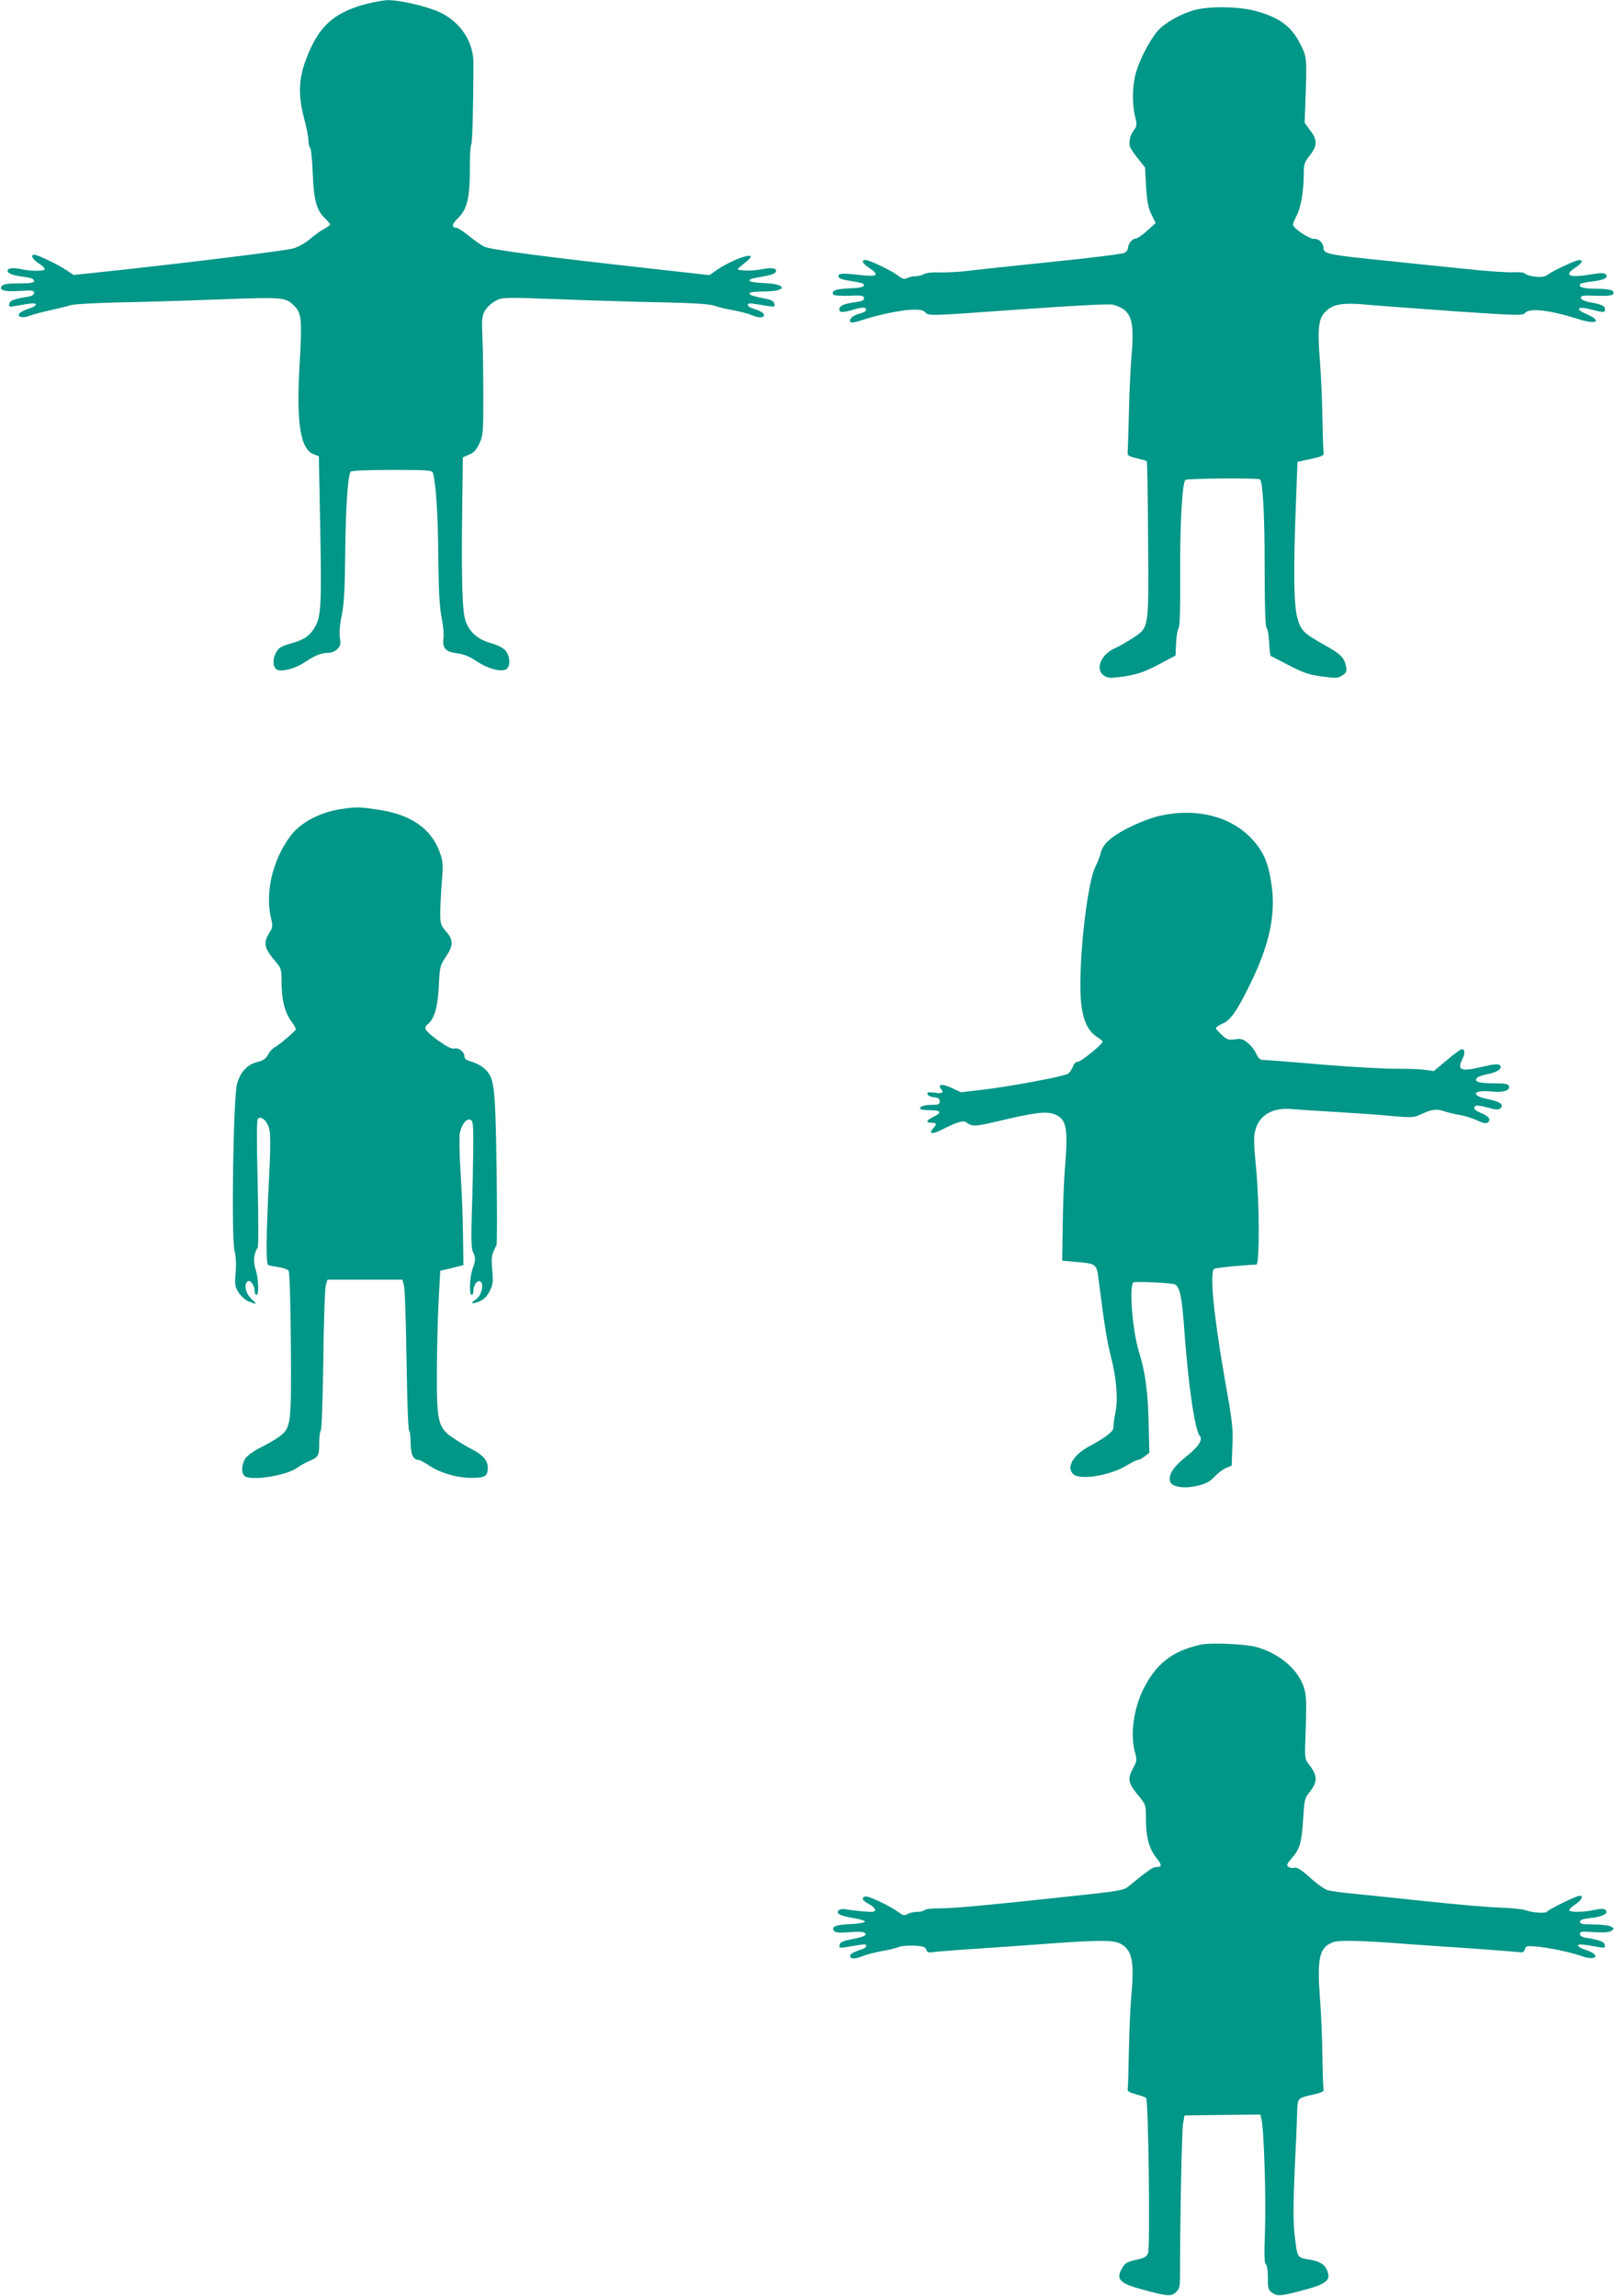
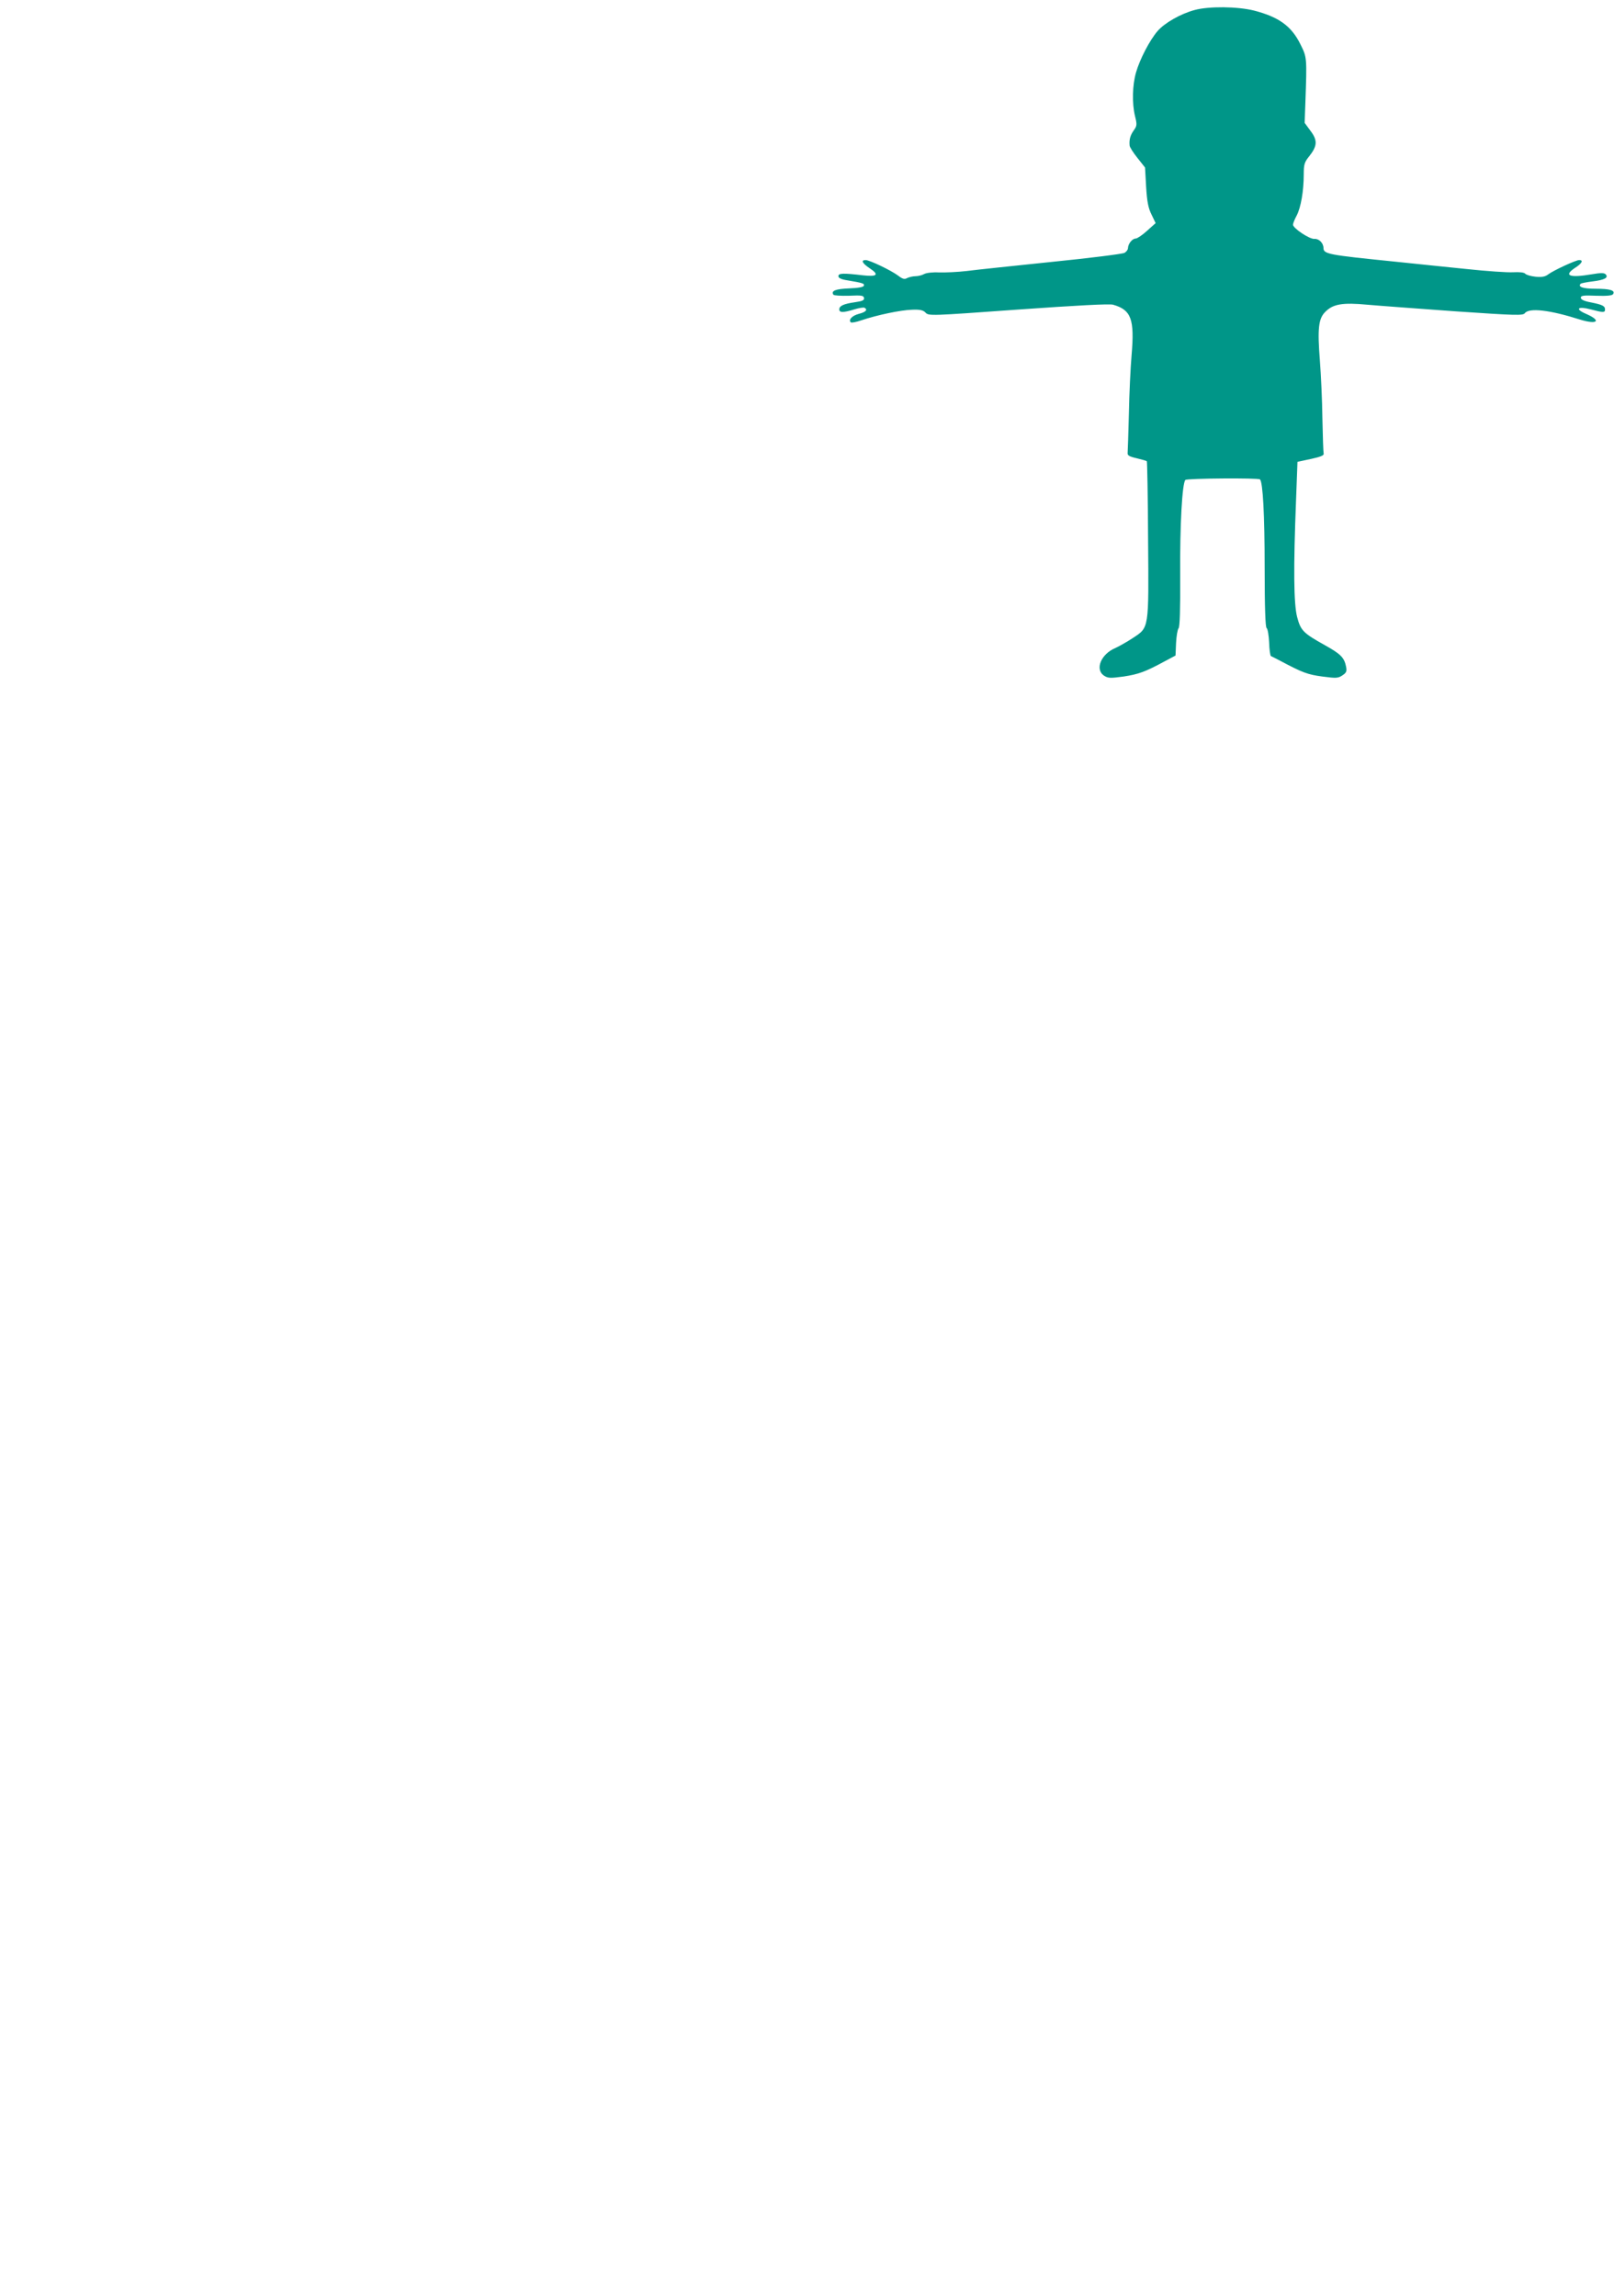
<svg xmlns="http://www.w3.org/2000/svg" version="1.0" width="900pt" height="1280pt" viewBox="0 0 900 1280" preserveAspectRatio="xMidYMid meet">
  <g transform="translate(0,1280) scale(0.1,-0.1)" fill="#009688" stroke="none">
-     <path d="M2035 12776 c-179 -49 -261 -126 -330 -311 -39 -104 -43 -198 -11 -318 14 -53 26 -112 26 -130 0 -18 4 -37 10 -43 5 -5 11 -68 14 -139 5 -147 21 -207 66 -250 17 -16 30 -32 30 -37 0 -4 -15 -15 -32 -24 -18 -9 -53 -34 -77 -55 -25 -22 -66 -45 -95 -54 -45 -13 -586 -80 -1063 -131 l-162 -17 -38 25 c-43 30 -164 88 -181 88 -24 0 -11 -26 23 -48 19 -12 35 -27 35 -32 0 -13 -82 -13 -135 0 -45 10 -78 4 -72 -13 4 -14 36 -24 100 -32 31 -4 47 -11 47 -21 0 -11 -18 -14 -84 -14 -60 0 -87 -4 -95 -14 -20 -24 16 -34 101 -28 67 4 78 3 78 -11 0 -11 -12 -18 -37 -22 -75 -12 -98 -21 -101 -39 -4 -17 0 -18 34 -12 94 17 114 18 114 8 0 -6 -18 -17 -40 -23 -22 -7 -45 -18 -51 -26 -17 -20 18 -29 55 -14 17 7 69 21 116 31 47 11 99 23 115 29 17 5 138 12 270 15 132 2 387 10 566 17 357 13 362 13 414 -41 37 -39 40 -77 25 -334 -18 -318 5 -461 80 -489 l28 -11 7 -365 c9 -450 6 -524 -26 -582 -31 -55 -60 -75 -138 -97 -55 -16 -67 -23 -83 -53 -19 -35 -17 -77 5 -92 24 -15 102 4 152 38 60 40 96 55 136 55 16 0 38 9 50 21 17 17 20 28 14 64 -4 27 0 76 11 127 13 63 17 148 19 353 3 245 14 420 30 445 4 6 96 10 230 10 204 0 224 -2 229 -17 17 -56 28 -230 30 -463 2 -197 7 -284 18 -341 9 -42 14 -95 11 -118 -8 -55 12 -76 79 -84 36 -5 68 -18 109 -46 64 -42 140 -61 165 -40 22 18 17 74 -8 103 -13 14 -47 31 -80 40 -75 21 -122 63 -143 127 -18 54 -23 239 -17 677 l3 232 35 15 c26 11 41 27 57 62 21 45 22 62 22 263 0 118 -2 267 -5 330 -4 102 -3 119 15 149 11 19 38 43 59 54 38 20 45 20 370 8 182 -7 439 -15 571 -17 168 -4 252 -9 280 -19 22 -8 69 -19 105 -25 36 -7 80 -18 99 -26 43 -18 71 -18 71 0 0 12 -19 22 -72 40 -10 3 -18 11 -18 17 0 8 13 9 43 4 113 -19 109 -19 105 1 -2 13 -16 22 -43 27 -82 17 -96 22 -96 32 1 6 35 10 81 10 134 0 132 42 -3 47 -89 3 -105 19 -32 31 71 12 98 20 102 33 6 19 -25 24 -76 13 -27 -5 -71 -9 -97 -7 -40 2 -46 5 -34 15 8 7 29 24 45 37 78 64 -78 15 -176 -55 l-33 -23 -295 33 c-617 68 -928 109 -961 126 -18 9 -57 37 -87 61 -29 24 -60 44 -68 44 -28 0 -25 21 8 53 51 48 67 112 67 272 0 72 3 135 8 139 6 7 12 228 12 455 0 118 -71 226 -184 281 -69 33 -228 71 -296 69 -25 -1 -81 -11 -125 -23z" />
    <path d="M6661 12744 c-78 -21 -167 -72 -206 -117 -44 -51 -99 -157 -120 -230 -21 -71 -23 -174 -6 -244 12 -48 11 -55 -7 -80 -19 -27 -26 -50 -23 -84 0 -9 20 -40 44 -70 l42 -53 6 -107 c5 -83 12 -119 30 -155 l23 -48 -48 -43 c-26 -24 -55 -43 -63 -43 -19 0 -42 -29 -43 -52 0 -10 -9 -22 -20 -28 -12 -6 -193 -29 -403 -50 -210 -22 -424 -44 -476 -51 -51 -6 -121 -9 -155 -8 -34 2 -70 -2 -83 -9 -12 -7 -34 -12 -48 -12 -14 0 -35 -5 -46 -10 -15 -9 -26 -6 -52 14 -39 29 -158 86 -180 86 -28 0 -19 -18 23 -46 54 -36 42 -48 -39 -39 -110 13 -136 12 -136 -5 0 -10 16 -18 50 -23 89 -15 96 -18 92 -30 -2 -8 -32 -13 -82 -15 -75 -3 -102 -13 -88 -35 3 -5 42 -7 86 -6 70 3 82 2 85 -12 2 -13 -8 -18 -50 -24 -63 -9 -88 -20 -88 -40 0 -19 22 -19 84 0 26 8 52 12 57 9 19 -11 7 -24 -32 -34 -38 -10 -59 -33 -45 -47 4 -4 30 1 59 11 89 30 219 57 281 59 47 2 63 -2 77 -16 17 -19 30 -18 516 17 326 23 510 33 530 27 101 -29 120 -80 103 -281 -6 -69 -13 -215 -15 -325 -3 -110 -6 -209 -7 -219 -2 -15 7 -21 50 -31 29 -7 55 -14 57 -17 2 -2 6 -197 7 -434 4 -508 6 -491 -86 -552 -33 -22 -77 -46 -96 -55 -80 -33 -116 -119 -64 -154 23 -15 35 -15 110 -5 84 13 120 26 229 85 l60 32 3 70 c2 38 8 75 14 82 7 9 10 104 9 296 -2 278 11 513 29 531 9 9 407 12 416 3 16 -16 26 -196 26 -492 0 -224 4 -332 11 -337 6 -4 12 -40 14 -80 1 -40 6 -74 10 -76 5 -2 28 -14 53 -27 124 -66 152 -76 233 -87 77 -10 88 -10 112 6 23 15 26 23 21 49 -10 50 -29 70 -117 119 -122 68 -136 82 -156 158 -19 74 -21 272 -6 650 l8 215 75 16 c55 12 74 20 71 30 -2 8 -5 95 -7 195 -1 99 -8 245 -14 324 -14 176 -8 234 30 271 43 44 96 53 235 40 66 -6 288 -22 493 -37 336 -23 375 -24 385 -10 24 31 139 18 308 -36 98 -30 122 -6 31 33 -62 27 -43 43 28 24 69 -18 80 -19 80 -1 0 20 -14 27 -79 40 -38 7 -56 16 -56 26 0 12 15 14 86 11 61 -2 89 1 94 9 13 21 -17 30 -97 30 -70 0 -101 10 -84 28 4 3 34 9 67 13 66 8 91 21 72 40 -8 8 -28 8 -75 0 -128 -22 -162 -8 -93 37 36 23 46 42 21 42 -19 0 -146 -59 -173 -80 -17 -13 -34 -16 -70 -13 -27 3 -52 10 -58 17 -6 7 -32 10 -67 8 -31 -2 -148 6 -260 18 -111 11 -291 30 -398 41 -375 38 -400 42 -400 77 -1 28 -26 52 -51 50 -27 -2 -118 59 -119 79 0 7 9 30 21 52 23 45 39 136 39 229 0 55 4 68 30 100 46 58 48 89 8 142 l-33 45 4 110 c9 254 9 255 -27 327 -50 102 -120 153 -259 189 -92 23 -252 25 -332 3z" />
-     <path d="M1902 8289 c-119 -18 -227 -75 -284 -152 -98 -134 -140 -311 -107 -455 11 -45 10 -53 -10 -85 -35 -57 -28 -84 41 -165 25 -29 28 -40 28 -101 0 -100 16 -170 50 -219 17 -23 30 -46 30 -50 0 -9 -89 -85 -117 -101 -13 -6 -30 -25 -38 -41 -11 -22 -27 -33 -59 -41 -57 -14 -95 -55 -114 -121 -21 -74 -33 -858 -14 -933 8 -32 10 -76 6 -122 -6 -64 -4 -76 16 -109 13 -20 38 -43 56 -50 48 -20 50 -18 15 15 -32 30 -43 83 -19 97 14 9 38 -23 38 -53 0 -13 5 -23 10 -23 15 0 12 93 -5 143 -14 43 -10 90 12 120 5 7 4 169 0 360 -6 233 -6 352 1 359 18 18 51 -10 63 -55 8 -31 8 -97 0 -262 -17 -333 -19 -494 -5 -499 6 -2 32 -7 57 -11 26 -4 51 -13 56 -19 6 -8 11 -164 13 -407 3 -455 2 -470 -66 -520 -22 -16 -69 -43 -103 -60 -34 -16 -71 -43 -83 -58 -22 -32 -26 -81 -8 -99 32 -32 240 0 299 47 14 10 42 26 64 35 51 22 55 29 55 101 0 34 4 65 9 70 5 6 11 183 14 395 2 212 9 399 14 415 l9 30 209 0 209 0 9 -35 c5 -19 11 -206 14 -415 3 -209 9 -384 14 -390 5 -5 9 -37 9 -71 0 -63 15 -94 44 -94 7 0 33 -14 57 -30 61 -42 157 -70 238 -70 76 0 91 9 91 57 0 40 -27 71 -91 104 -24 12 -70 39 -101 61 -86 57 -93 89 -92 378 1 124 5 299 10 390 l9 165 65 15 64 16 -2 169 c-1 94 -7 251 -14 350 -6 99 -8 197 -4 217 9 47 37 83 59 75 15 -6 17 -26 16 -164 -1 -87 -4 -246 -8 -353 -4 -146 -3 -201 6 -220 16 -32 16 -46 -2 -95 -16 -46 -20 -145 -5 -145 6 0 10 10 10 23 0 34 25 65 41 50 19 -19 2 -78 -27 -98 -35 -23 -24 -29 19 -11 25 10 43 28 57 56 19 37 21 52 15 117 -5 52 -4 83 5 101 7 15 15 34 19 42 3 8 3 202 0 430 -7 462 -12 502 -68 552 -16 15 -48 32 -71 38 -28 8 -40 16 -40 29 0 26 -32 51 -57 45 -14 -4 -41 10 -92 46 -74 55 -82 68 -54 91 36 30 55 99 60 213 5 106 7 113 39 161 43 63 43 94 2 141 -30 34 -33 43 -33 103 0 36 4 116 9 176 8 101 6 115 -14 169 -49 128 -160 204 -337 231 -108 16 -120 17 -211 4z" />
-     <path d="M6475 8253 c-86 -18 -223 -81 -281 -129 -31 -25 -47 -47 -55 -77 -6 -23 -20 -58 -30 -78 -51 -97 -102 -598 -79 -772 11 -92 40 -149 88 -179 18 -11 32 -23 30 -27 -8 -20 -121 -111 -137 -111 -12 0 -23 -11 -29 -29 -6 -16 -19 -34 -29 -39 -28 -15 -322 -70 -466 -87 l-128 -15 -52 24 c-52 25 -82 22 -59 -7 17 -20 6 -26 -40 -19 -32 4 -40 2 -36 -9 2 -8 19 -15 36 -17 24 -2 32 -8 32 -23 0 -15 -7 -19 -39 -19 -44 0 -71 -8 -71 -21 0 -5 25 -9 55 -9 63 0 70 -13 20 -37 -41 -20 -45 -33 -10 -33 29 0 31 -7 8 -32 -26 -29 -6 -34 40 -11 93 47 128 58 145 45 35 -25 49 -24 196 11 195 46 254 52 299 33 63 -26 73 -75 57 -277 -7 -79 -13 -233 -14 -341 l-3 -197 76 -7 c120 -11 116 -7 130 -121 28 -221 44 -323 66 -408 31 -121 40 -234 25 -310 -7 -33 -12 -70 -11 -82 1 -24 -40 -56 -137 -108 -90 -49 -129 -120 -85 -156 38 -32 201 -6 288 46 32 19 63 35 70 35 7 0 24 9 38 20 l26 20 -4 168 c-4 172 -19 284 -54 395 -38 124 -57 385 -28 388 44 4 215 -5 228 -12 29 -15 40 -69 54 -269 22 -298 58 -543 85 -576 19 -22 -7 -61 -79 -118 -70 -56 -99 -103 -85 -139 9 -24 63 -36 120 -27 70 12 97 24 130 60 16 17 43 37 60 45 l32 13 4 109 c5 97 0 136 -43 378 -62 355 -85 594 -58 611 9 5 153 20 235 23 18 1 17 350 -2 539 -13 135 -14 176 -4 211 23 86 99 128 209 117 31 -3 139 -10 241 -16 102 -6 240 -15 307 -22 106 -10 127 -9 155 4 70 33 97 37 138 23 21 -7 60 -17 86 -21 27 -4 71 -17 98 -30 35 -16 54 -20 62 -13 20 16 6 36 -37 53 -38 16 -48 29 -29 41 5 3 34 -2 65 -10 44 -13 59 -14 71 -5 23 20 -1 38 -67 51 -101 20 -88 54 17 43 67 -7 107 6 98 31 -5 12 -25 15 -89 15 -82 0 -109 10 -87 32 6 6 32 14 58 19 55 11 85 32 67 50 -8 8 -34 6 -97 -9 -122 -29 -143 -20 -110 46 15 31 12 52 -6 52 -5 0 -42 -27 -82 -61 l-73 -61 -50 7 c-27 4 -97 6 -155 6 -58 -1 -244 9 -415 23 -170 15 -320 26 -332 26 -16 0 -27 10 -37 33 -7 18 -28 45 -46 60 -28 24 -39 27 -74 22 -36 -5 -45 -2 -73 25 -18 16 -33 33 -33 38 0 4 18 16 40 26 45 19 87 84 166 250 93 198 126 354 106 510 -16 128 -44 196 -110 267 -116 126 -306 175 -507 132z" />
-     <path d="M6695 3630 c-157 -35 -246 -104 -318 -245 -56 -113 -76 -257 -48 -356 12 -42 11 -48 -13 -92 -30 -57 -25 -80 34 -151 39 -48 40 -49 40 -130 0 -99 18 -165 59 -216 32 -40 31 -50 -3 -50 -18 0 -44 -18 -160 -113 -17 -14 -63 -23 -197 -37 -521 -57 -764 -80 -841 -80 -48 0 -90 -4 -93 -10 -3 -5 -22 -10 -41 -10 -19 0 -43 -5 -54 -12 -16 -10 -24 -9 -52 12 -48 35 -169 92 -184 86 -23 -9 -16 -22 21 -42 19 -10 35 -25 35 -33 0 -11 -14 -13 -72 -8 -40 4 -82 9 -93 12 -11 3 -27 1 -35 -4 -25 -17 2 -33 77 -45 37 -6 67 -15 66 -21 -2 -5 -38 -11 -80 -13 -82 -3 -111 -15 -92 -38 8 -10 30 -12 88 -7 54 4 80 2 85 -6 9 -13 -6 -20 -82 -35 -43 -8 -58 -16 -60 -30 -4 -17 0 -18 39 -12 104 18 109 18 109 7 0 -6 -8 -14 -17 -17 -54 -18 -73 -28 -73 -40 0 -18 29 -18 72 0 19 8 66 20 103 27 38 6 81 17 96 23 14 6 53 9 87 8 49 -3 62 -7 67 -23 5 -14 13 -17 33 -14 15 3 128 12 252 20 124 8 284 20 355 25 309 23 398 24 438 5 67 -32 83 -94 67 -272 -6 -65 -13 -210 -15 -323 -2 -113 -5 -212 -7 -220 -2 -10 12 -18 46 -27 27 -7 53 -16 57 -20 13 -13 23 -834 11 -865 -9 -22 -21 -28 -67 -38 -46 -10 -60 -17 -76 -43 -39 -65 -18 -88 113 -123 140 -38 159 -39 186 -14 19 18 22 31 22 93 0 309 10 810 17 847 l8 45 211 3 212 2 6 -25 c14 -54 26 -439 20 -616 -5 -136 -4 -188 4 -193 7 -4 12 -35 12 -75 0 -63 2 -70 26 -86 30 -19 45 -18 183 19 105 28 137 50 127 89 -11 47 -38 67 -103 78 -72 13 -68 6 -84 139 -8 72 -8 158 0 350 7 140 13 288 14 329 2 84 1 83 92 103 44 10 59 17 56 28 -3 8 -6 92 -7 185 -1 94 -7 241 -14 328 -16 219 -3 277 70 307 33 14 158 11 430 -10 69 -5 226 -16 350 -24 124 -9 239 -18 257 -20 25 -4 32 0 36 16 5 18 12 19 64 15 71 -6 192 -32 254 -54 51 -18 89 -12 70 10 -6 8 -29 19 -51 26 -22 6 -40 17 -40 23 0 10 20 9 114 -8 34 -6 38 -5 34 12 -3 18 -26 27 -100 39 -26 4 -38 11 -38 22 0 14 11 15 79 10 56 -3 85 -1 97 8 16 12 16 13 -4 24 -11 6 -55 11 -96 11 -60 0 -76 3 -76 15 0 10 17 16 60 21 68 7 102 26 83 44 -8 9 -24 9 -63 1 -63 -14 -140 -14 -140 -1 0 5 16 20 35 32 34 23 47 48 23 48 -18 0 -175 -77 -182 -89 -7 -11 -87 -5 -121 9 -11 5 -74 11 -140 14 -66 2 -250 18 -410 35 -159 17 -342 36 -405 42 -63 6 -130 15 -147 20 -18 6 -62 37 -99 71 -50 45 -72 58 -87 54 -12 -3 -27 0 -34 6 -10 8 -6 18 21 49 44 48 55 88 63 222 6 99 8 111 35 144 47 60 46 93 -4 156 -21 27 -23 36 -19 140 8 222 6 250 -13 302 -37 95 -138 178 -261 212 -62 17 -256 25 -310 13z" />
  </g>
</svg>